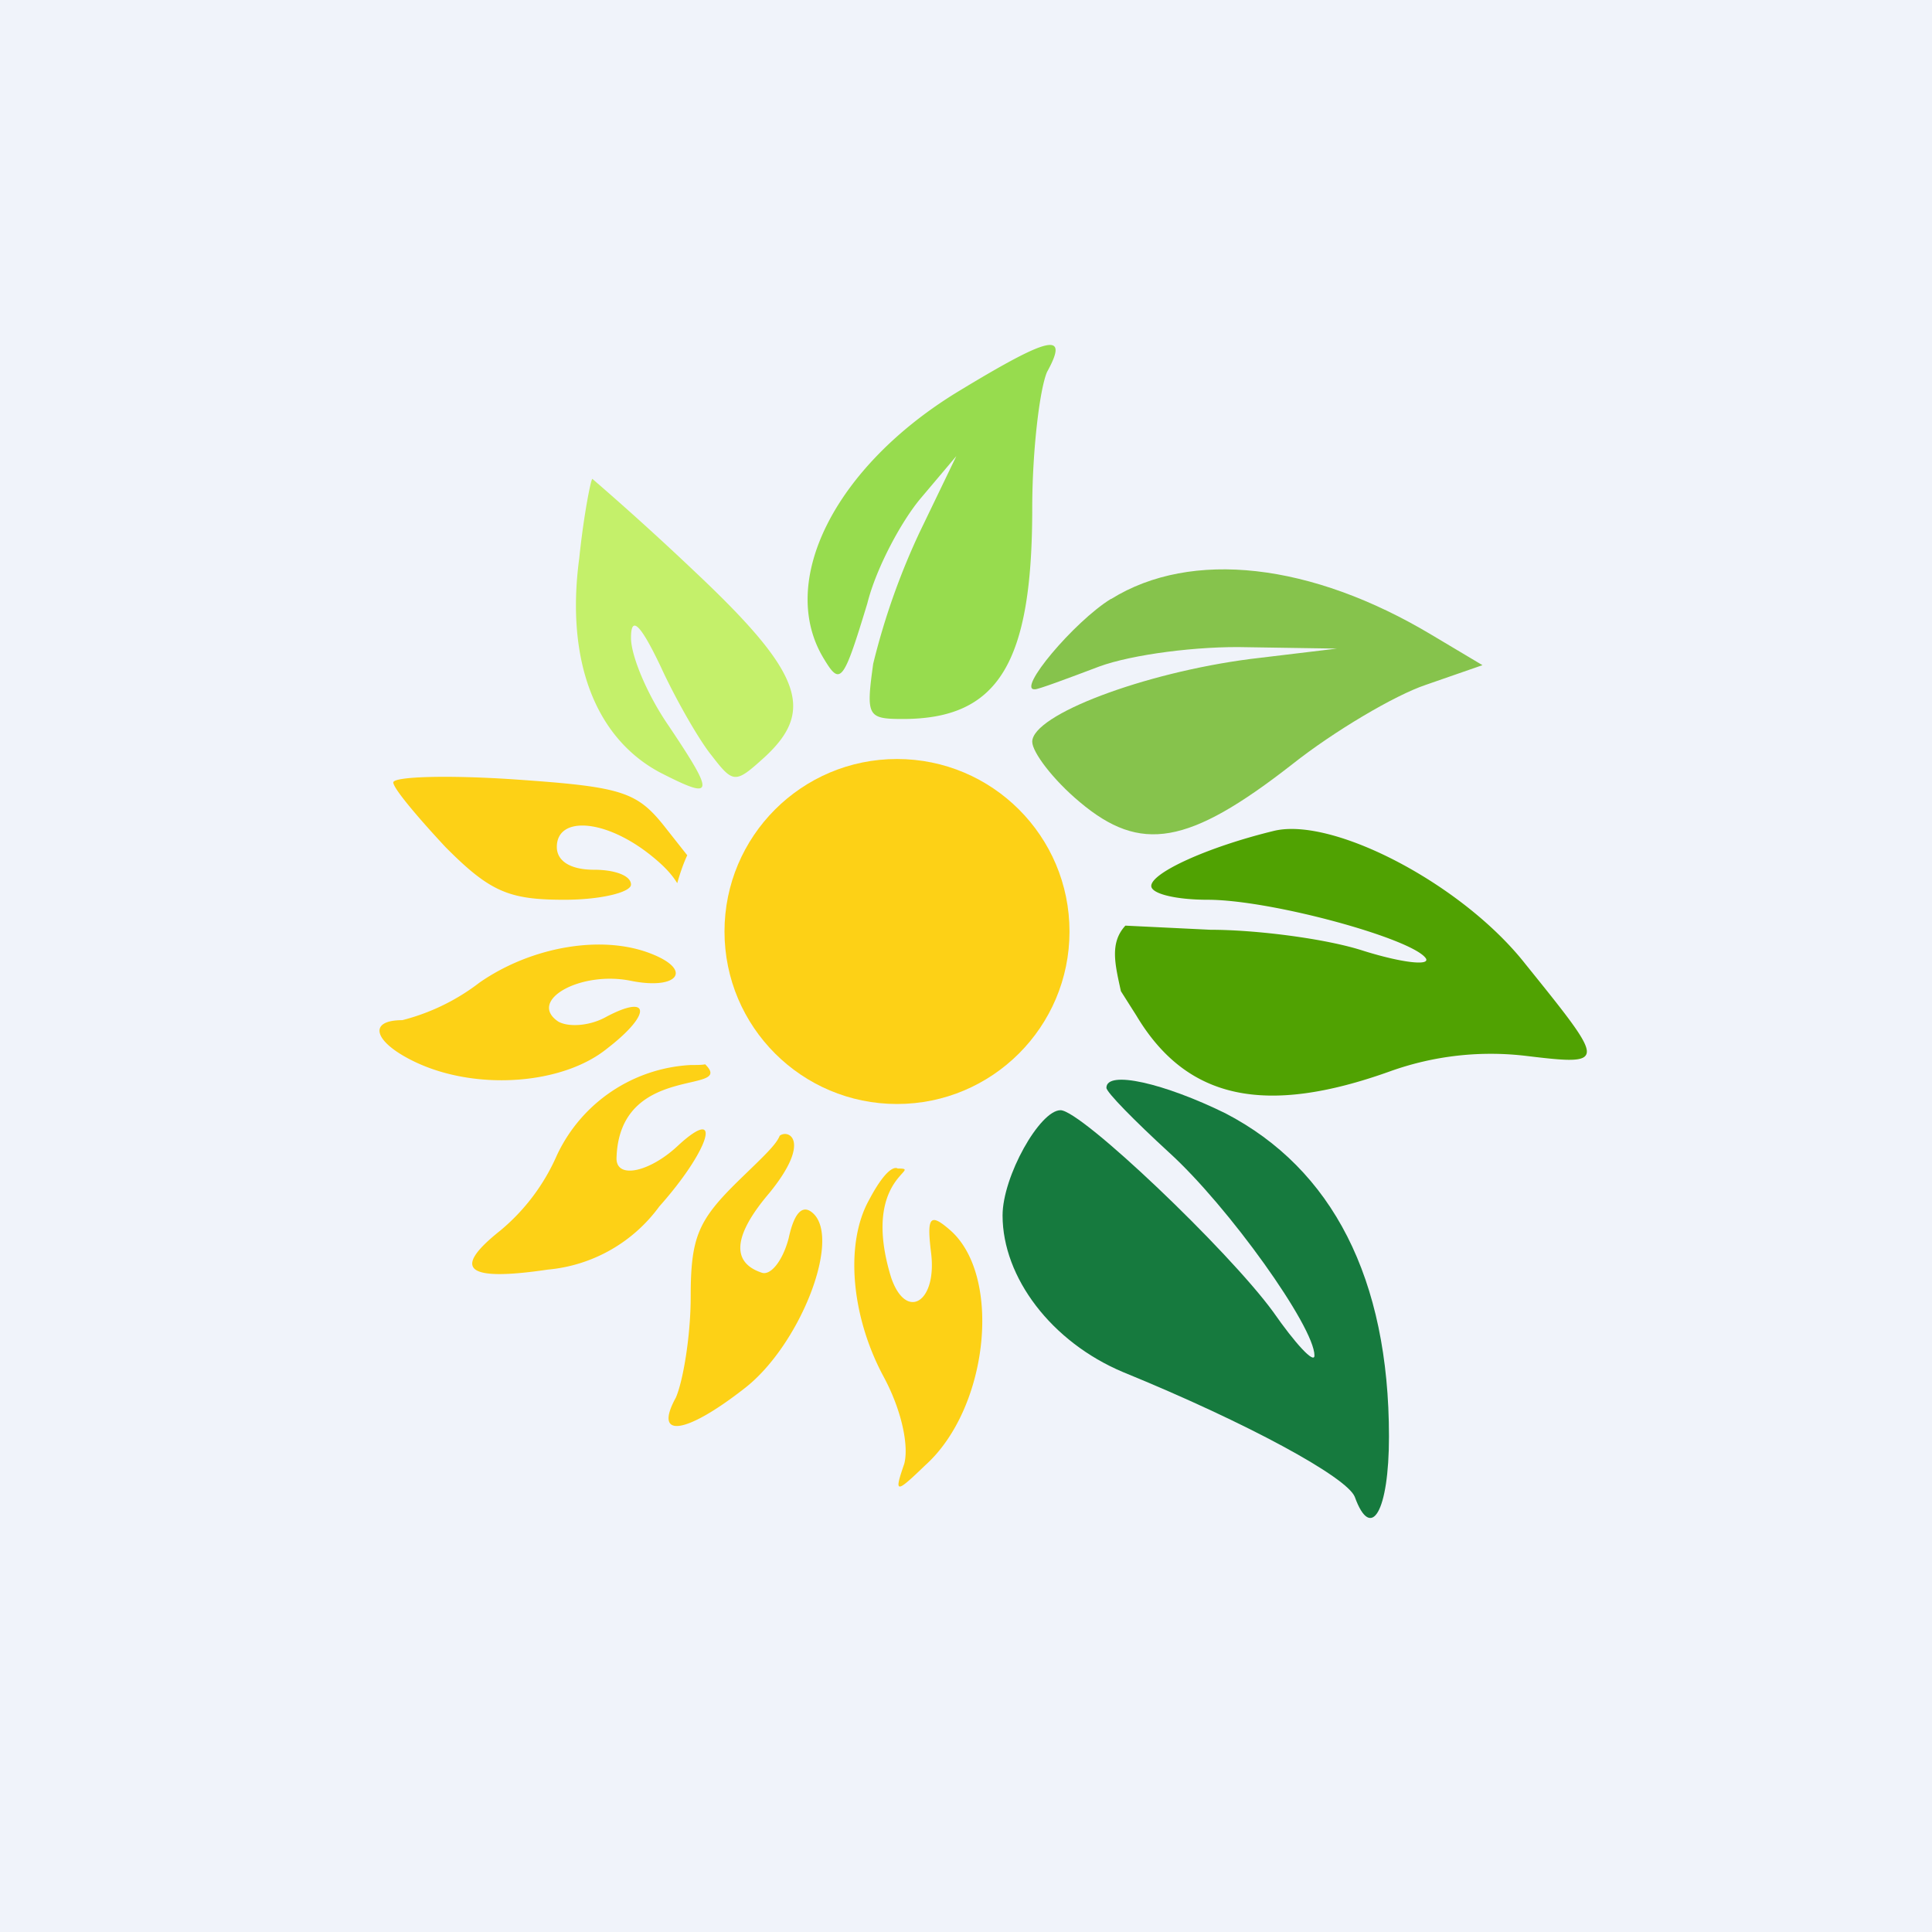
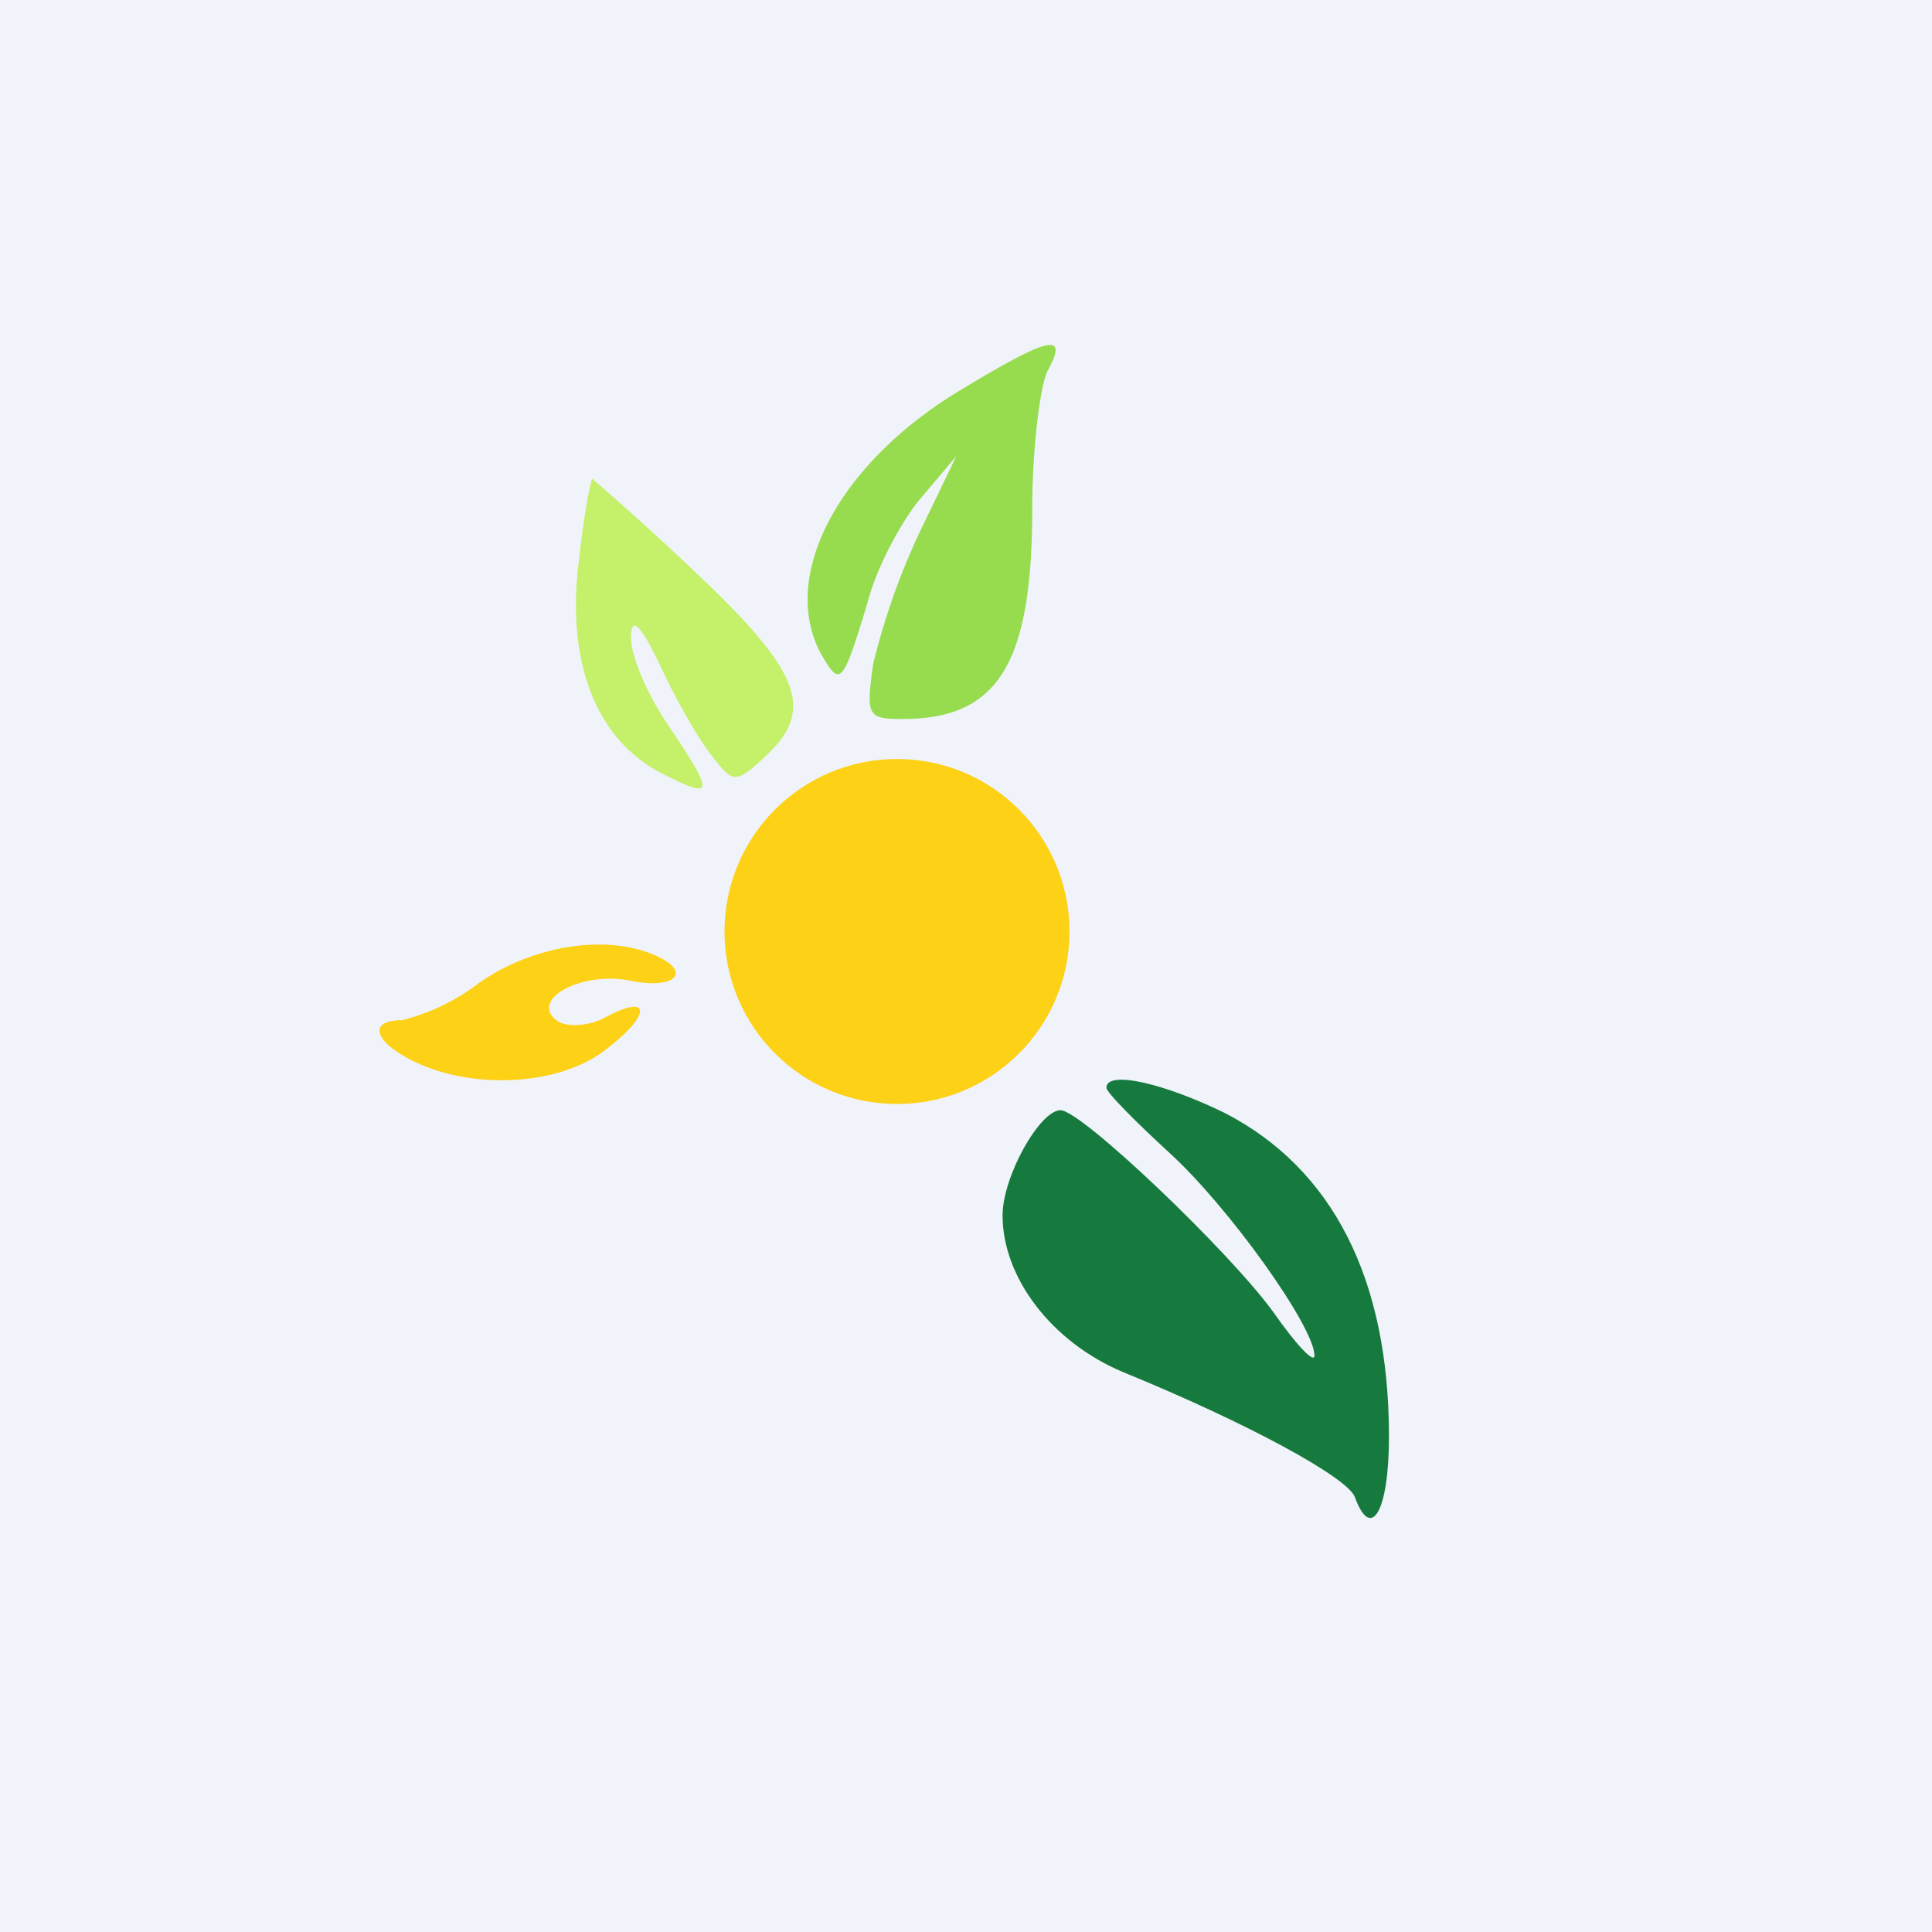
<svg xmlns="http://www.w3.org/2000/svg" width="56" height="56" viewBox="0 0 56 56">
  <path fill="#F0F3FA" d="M0 0h56v56H0z" />
  <path d="M27.77 11.35c-3.58 2.18-5.26 5.53-3.88 7.76.47.78.56.65 1.25-1.62.26-1.04 1-2.4 1.55-3.05l1.03-1.22-1.07 2.22a20.3 20.3 0 0 0-1.34 3.8c-.21 1.52-.17 1.6.86 1.6 2.76 0 3.75-1.6 3.75-6.1 0-1.7.22-3.48.43-3.96.65-1.18.09-1.05-2.58.57Z" fill="#97DC4E" />
  <path d="M16.79 16.18c-.4 2.97.47 5.2 2.32 6.2 1.6.82 1.64.7.26-1.36-.6-.87-1.08-2-1.08-2.53 0-.65.26-.43.86.83.44.96 1.12 2.14 1.47 2.57.64.83.69.83 1.55.05 1.46-1.35 1.08-2.44-2.02-5.36a84.76 84.76 0 0 0-2.98-2.7c-.04 0-.25 1.04-.38 2.3Z" fill="#C4F06A" />
-   <path d="M32.2 17.36c-1.07.66-2.75 2.66-2.2 2.62.1 0 .91-.3 1.86-.66.95-.35 2.88-.6 4.3-.56l2.59.04-2.5.3c-3.1.4-6.33 1.62-6.33 2.4 0 .3.6 1.1 1.38 1.75 1.76 1.48 3.14 1.26 6.16-1.1 1.2-.95 2.97-2 3.87-2.3l1.64-.57-1.46-.87c-3.5-2.1-6.98-2.49-9.3-1.05Z" fill="#86C34C" />
  <path d="M13.9 28.48a6.16 6.16 0 0 1-2.24 1.09c-1.03 0-.82.65.39 1.22 1.76.83 4.26.65 5.55-.4 1.3-1 1.25-1.6-.04-.91-.47.26-1.08.3-1.38.13-.9-.61.65-1.48 2.11-1.18 1.34.27 1.81-.3.6-.78-1.42-.57-3.48-.22-4.99.83Z" fill="#FDD116" />
  <path d="M32.07 31.53c0 .13.82.96 1.81 1.87 1.73 1.57 4.22 5.06 4.22 5.89 0 .26-.56-.35-1.2-1.27-1.3-1.78-5.56-5.84-6.16-5.84-.6 0-1.68 1.92-1.68 3.05 0 1.8 1.42 3.67 3.49 4.54 3.62 1.48 6.5 3.05 6.72 3.62.47 1.3.99.43.99-1.75 0-4.58-1.64-7.76-4.74-9.37-1.77-.87-3.45-1.26-3.45-.74Z" fill="#167A3E" />
-   <path d="M32.49 28.73c-.17-.78-.33-1.4.13-1.9l2.47.12c1.33 0 3.36.26 4.43.61 1.12.35 1.94.44 1.81.22-.38-.57-4.48-1.7-6.33-1.7-.9 0-1.63-.17-1.63-.4 0-.38 1.63-1.13 3.57-1.6 1.72-.4 5.47 1.56 7.28 3.87 1.33 1.65 1.91 2.37 1.75 2.63-.12.21-.7.15-1.7.03a8.65 8.65 0 0 0-3.97.44c-3.62 1.3-5.9.83-7.36-1.61l-.45-.71Z" fill="#50A202" />
-   <path d="M26.02 33.87s-.24-.21-.84.93c-.69 1.26-.51 3.35.43 5.1.52.96.74 2 .6 2.53-.3.87-.25.87.61.04 1.85-1.66 2.24-5.54.69-6.84-.56-.48-.65-.35-.52.7.17 1.43-.73 1.96-1.16.7-.9-2.93.99-3.16.19-3.16ZM22.6 32.92c-.1.26-.47.6-1.16 1.27-1.2 1.17-1.42 1.65-1.42 3.4 0 1.13-.22 2.44-.43 2.92-.65 1.18.25 1.09 1.98-.26 1.59-1.22 2.8-4.27 2.02-5.06-.3-.3-.56-.09-.73.7-.17.65-.52 1.09-.78 1-.9-.3-.82-1.09.22-2.31 1.23-1.51.56-1.86.3-1.66ZM20.44 30.85c-.1.02-.25.02-.42.02a4.55 4.55 0 0 0-3.88 2.62 5.91 5.91 0 0 1-1.64 2.18c-1.42 1.13-.99 1.48 1.38 1.13a4.5 4.5 0 0 0 3.23-1.83c1.47-1.65 1.85-2.96.56-1.78-.82.78-1.8 1-1.8.39.07-2.8 3.47-1.84 2.57-2.73ZM19.92 24.79l-.6-.76c-.85-1.09-1.24-1.22-4.43-1.44-1.94-.13-3.49-.08-3.49.09 0 .17.7 1 1.51 1.87 1.3 1.31 1.85 1.53 3.45 1.53 1.07 0 1.93-.22 1.93-.44 0-.26-.47-.43-1.07-.43-.7 0-1.08-.26-1.08-.66 0-.91 1.42-.82 2.76.27.32.26.56.5.73.78.08-.28.17-.55.29-.81Z" fill="#FDD116" />
  <circle cx="26" cy="27" r="5" fill="#FDD116" />
</svg>